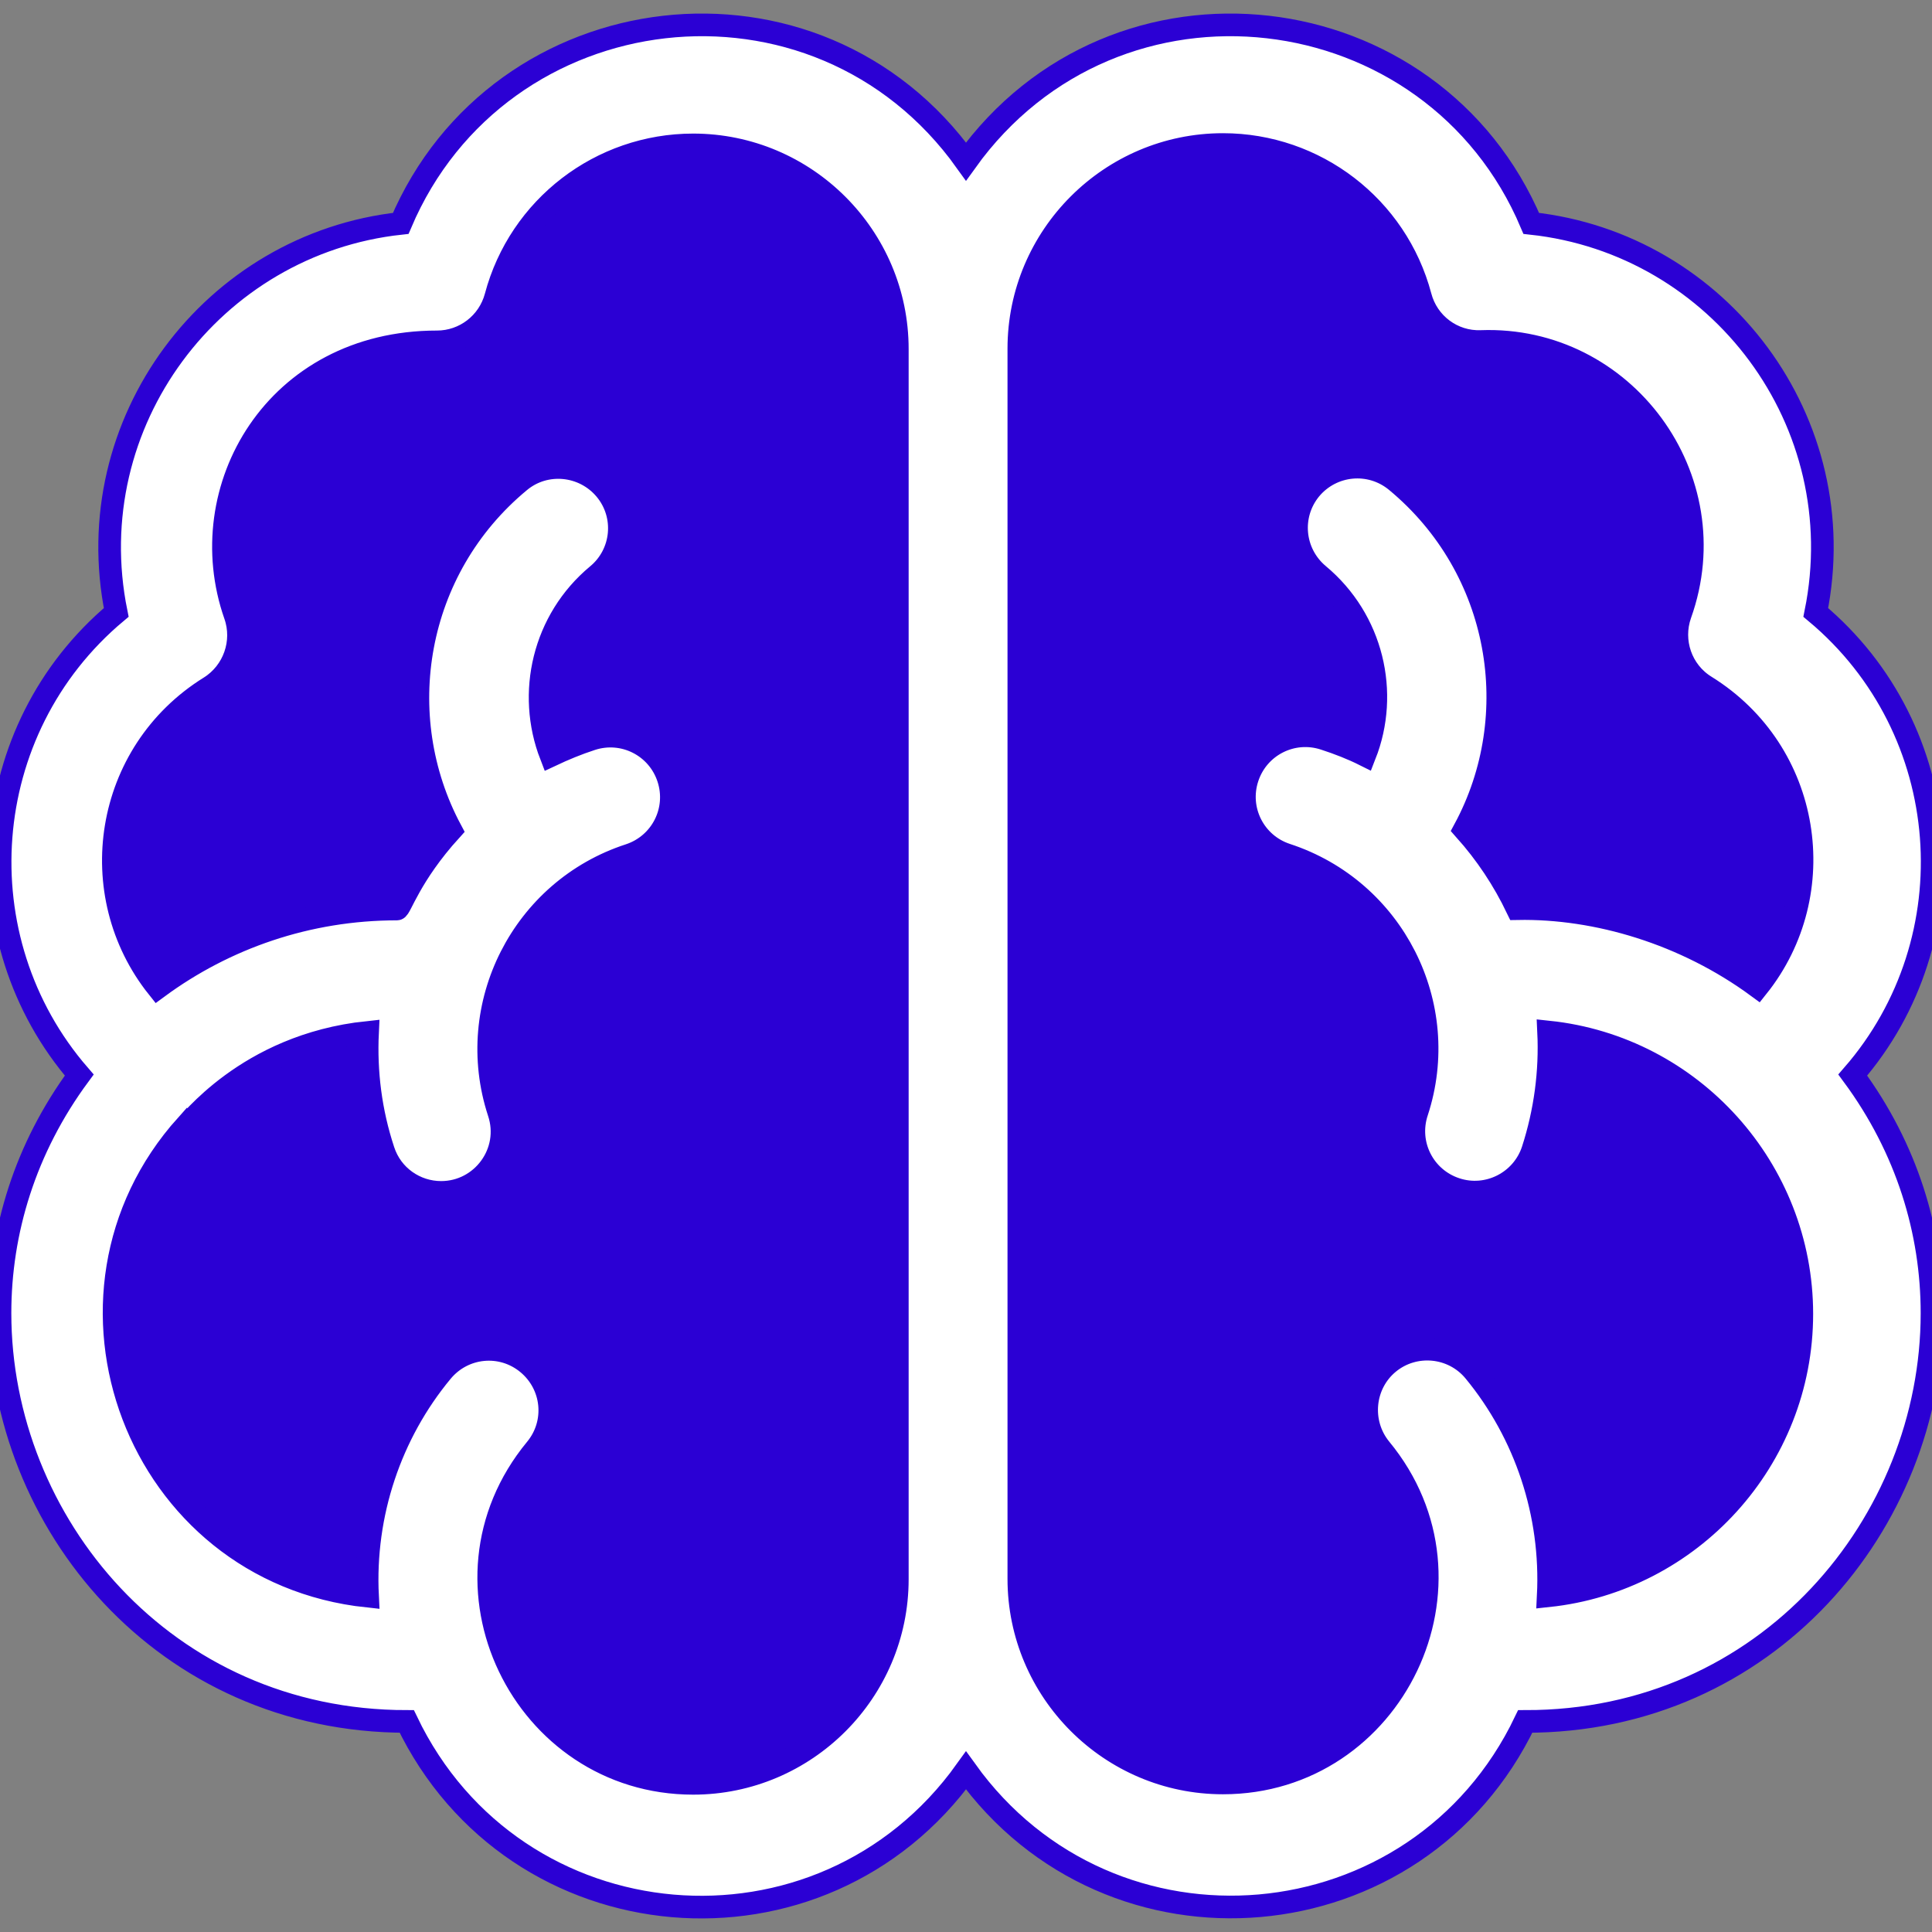
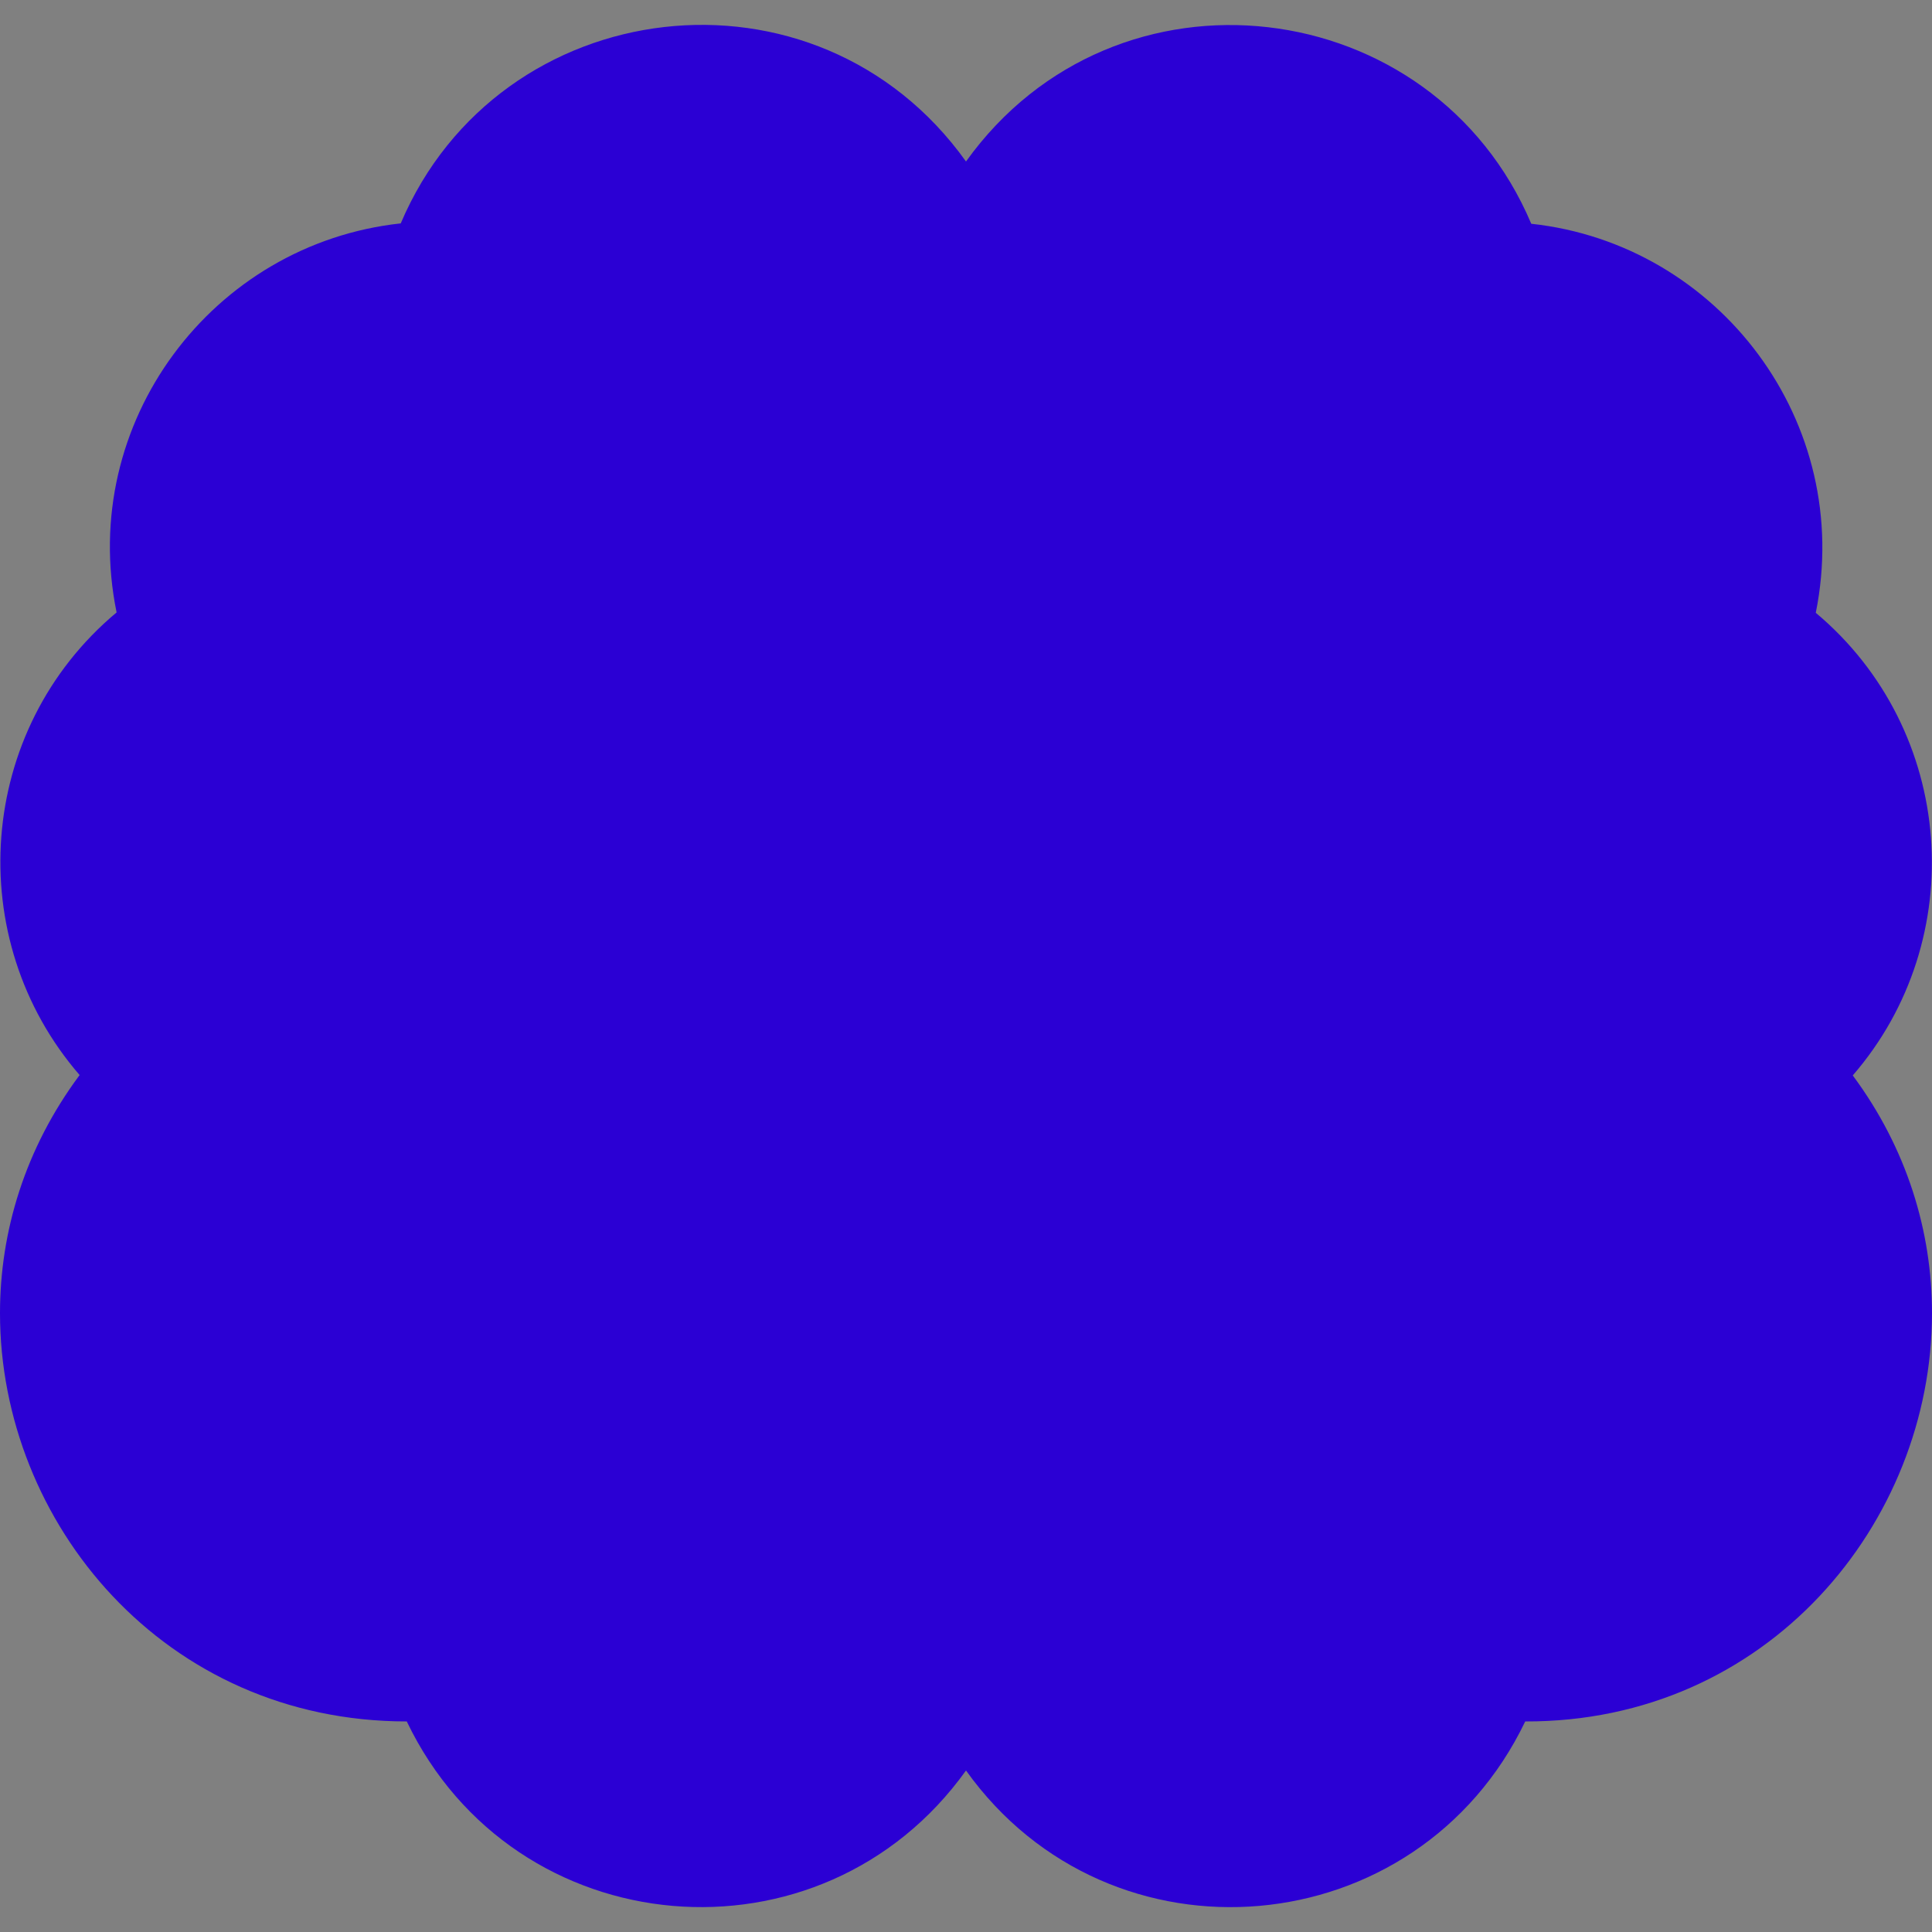
<svg xmlns="http://www.w3.org/2000/svg" version="1.1" id="Layer_1" x="0px" y="0px" viewBox="0 0 512 512" style="enable-background:new 0 0 512 512;" xml:space="preserve">
  <rect x="0" y="0" width="512" height="512" fill="#808080" stroke="none" />
  <style type="text/css">
	.st0{fill:#2B00D4;}
	.st1{fill:#FFFFFF;stroke:#2B00D4;stroke-width:6;stroke-miterlimit:10;}
</style>
  <path class="st0" d="M512,348c0,55.6-43.6,108.4-107.8,108.2c-28.5,59.4-109.9,66.6-148.2,13c-38.3,53.5-119.7,46.5-148.2-13  C43.5,456.2,0,403.5,0,348c0-21.6,6.6-43.6,21.1-63.1c-31.2-36-27.4-91.5,9.8-122.6C20.6,112,56.3,64.6,106.2,59.2  C132.3-2.3,216.4-12.6,256,42.8c39.7-55.4,123.8-45,149.8,16.5c49.8,5.4,85.6,52.7,75.4,103.1c37.1,31.1,41,86.6,9.8,122.6  C505.4,304.4,512,326.4,512,348z" />
-   <path class="st1" d="M491,284.9c31.3-36,27.4-91.5-9.8-122.6c10.2-50.4-25.5-97.7-75.4-103.1C379.8-2.3,295.7-12.6,256,42.8  C216.4-12.6,132.3-2.3,106.2,59.2C56.3,64.6,20.6,112,30.8,162.3c-37.1,31.1-41,86.6-9.8,122.6C6.6,304.4,0,326.4,0,348  c0,55.5,43.5,108.2,107.8,108.2c28.5,59.5,109.9,66.5,148.2,13c38.4,53.5,119.8,46.4,148.2-13C468.4,456.3,512,403.5,512,348  C512,326.4,505.4,304.4,491,284.9z M237.8,418.5c0,29.8-24.3,54.1-54.1,54.1c-45.1,0-71.1-53-41.7-88.6c5.7-6.9,4.7-17-2.2-22.7  c-6.9-5.7-17-4.7-22.7,2.2c-13.6,16.4-20.8,37.7-19.7,59.5c-61.2-6.5-88.5-79.7-48-124.8c0.4,0.5,15.6-21.2,48-24.6  c-0.5,10.5,0.8,21,4.2,31.3c2.2,6.8,8.5,11.1,15.3,11.1c10.9,0,18.8-10.7,15.3-21.2c-9.3-28.4,6.3-59,34.6-68.2  c8.5-2.8,13.1-11.9,10.3-20.4c-2.8-8.5-11.9-13.1-20.4-10.3c-3.7,1.2-7.3,2.7-10.7,4.3c-6.4-16.5-2-35.9,12.3-47.8  c6.9-5.7,7.8-15.9,2.1-22.7s-15.9-7.8-22.7-2.1c-28,23.2-34.4,62.1-18.2,92.4c-10.9,12-13.4,20.9-14.3,20.9  c-23.7,0-45.6,7.7-63.4,20.8c-19.8-24.8-14.2-62.2,13.8-79.6c6.4-4,9.2-12,6.7-19.1C50.6,129.6,73,90.6,115.8,90.6  c7.3,0,13.7-4.9,15.6-12c6.3-23.7,27.8-40.2,52.3-40.2c29.8,0,54.1,24.3,54.1,54.1V418.5z M370,127.5c-6.9-5.7-17-4.7-22.7,2.1  c-5.7,6.9-4.7,17,2.1,22.7c14.3,11.9,18.8,31.3,12.3,47.8c-3.4-1.7-7-3.1-10.7-4.3c-8.5-2.8-17.6,1.8-20.4,10.3  c-2.8,8.5,1.8,17.6,10.3,20.4c28.4,9.3,43.9,39.9,34.6,68.2c-2.8,8.5,1.8,17.6,10.3,20.4c8.4,2.8,17.6-1.8,20.4-10.3  c3.3-10.2,4.7-20.8,4.2-31.3c37.9,4,67.1,36.3,67.1,74.7c0,38.7-29.5,70.7-67.2,74.7c1.1-21.7-6-43-19.6-59.5  c-5.7-6.9-15.9-7.8-22.7-2.2s-7.8,15.8-2.2,22.7c29.3,35.5,3.4,88.6-41.7,88.6c-29.8,0-54.1-24.3-54.1-54.1v-326  c0-29.8,24.3-54.1,54.1-54.1c24.5,0,46,16.5,52.3,40.2c1.9,7.3,8.6,12.3,16.1,12c37.8-1.4,65.7,36.2,52.8,72.3  c-2.5,7.1,0.2,15.1,6.7,19.1c28,17.4,33.6,54.8,13.8,79.6c-19.2-14.1-42.6-21.1-63.7-20.7c-3.7-7.7-8.2-14.5-14-21  C404.4,189.6,398,150.7,370,127.5z" />
</svg>